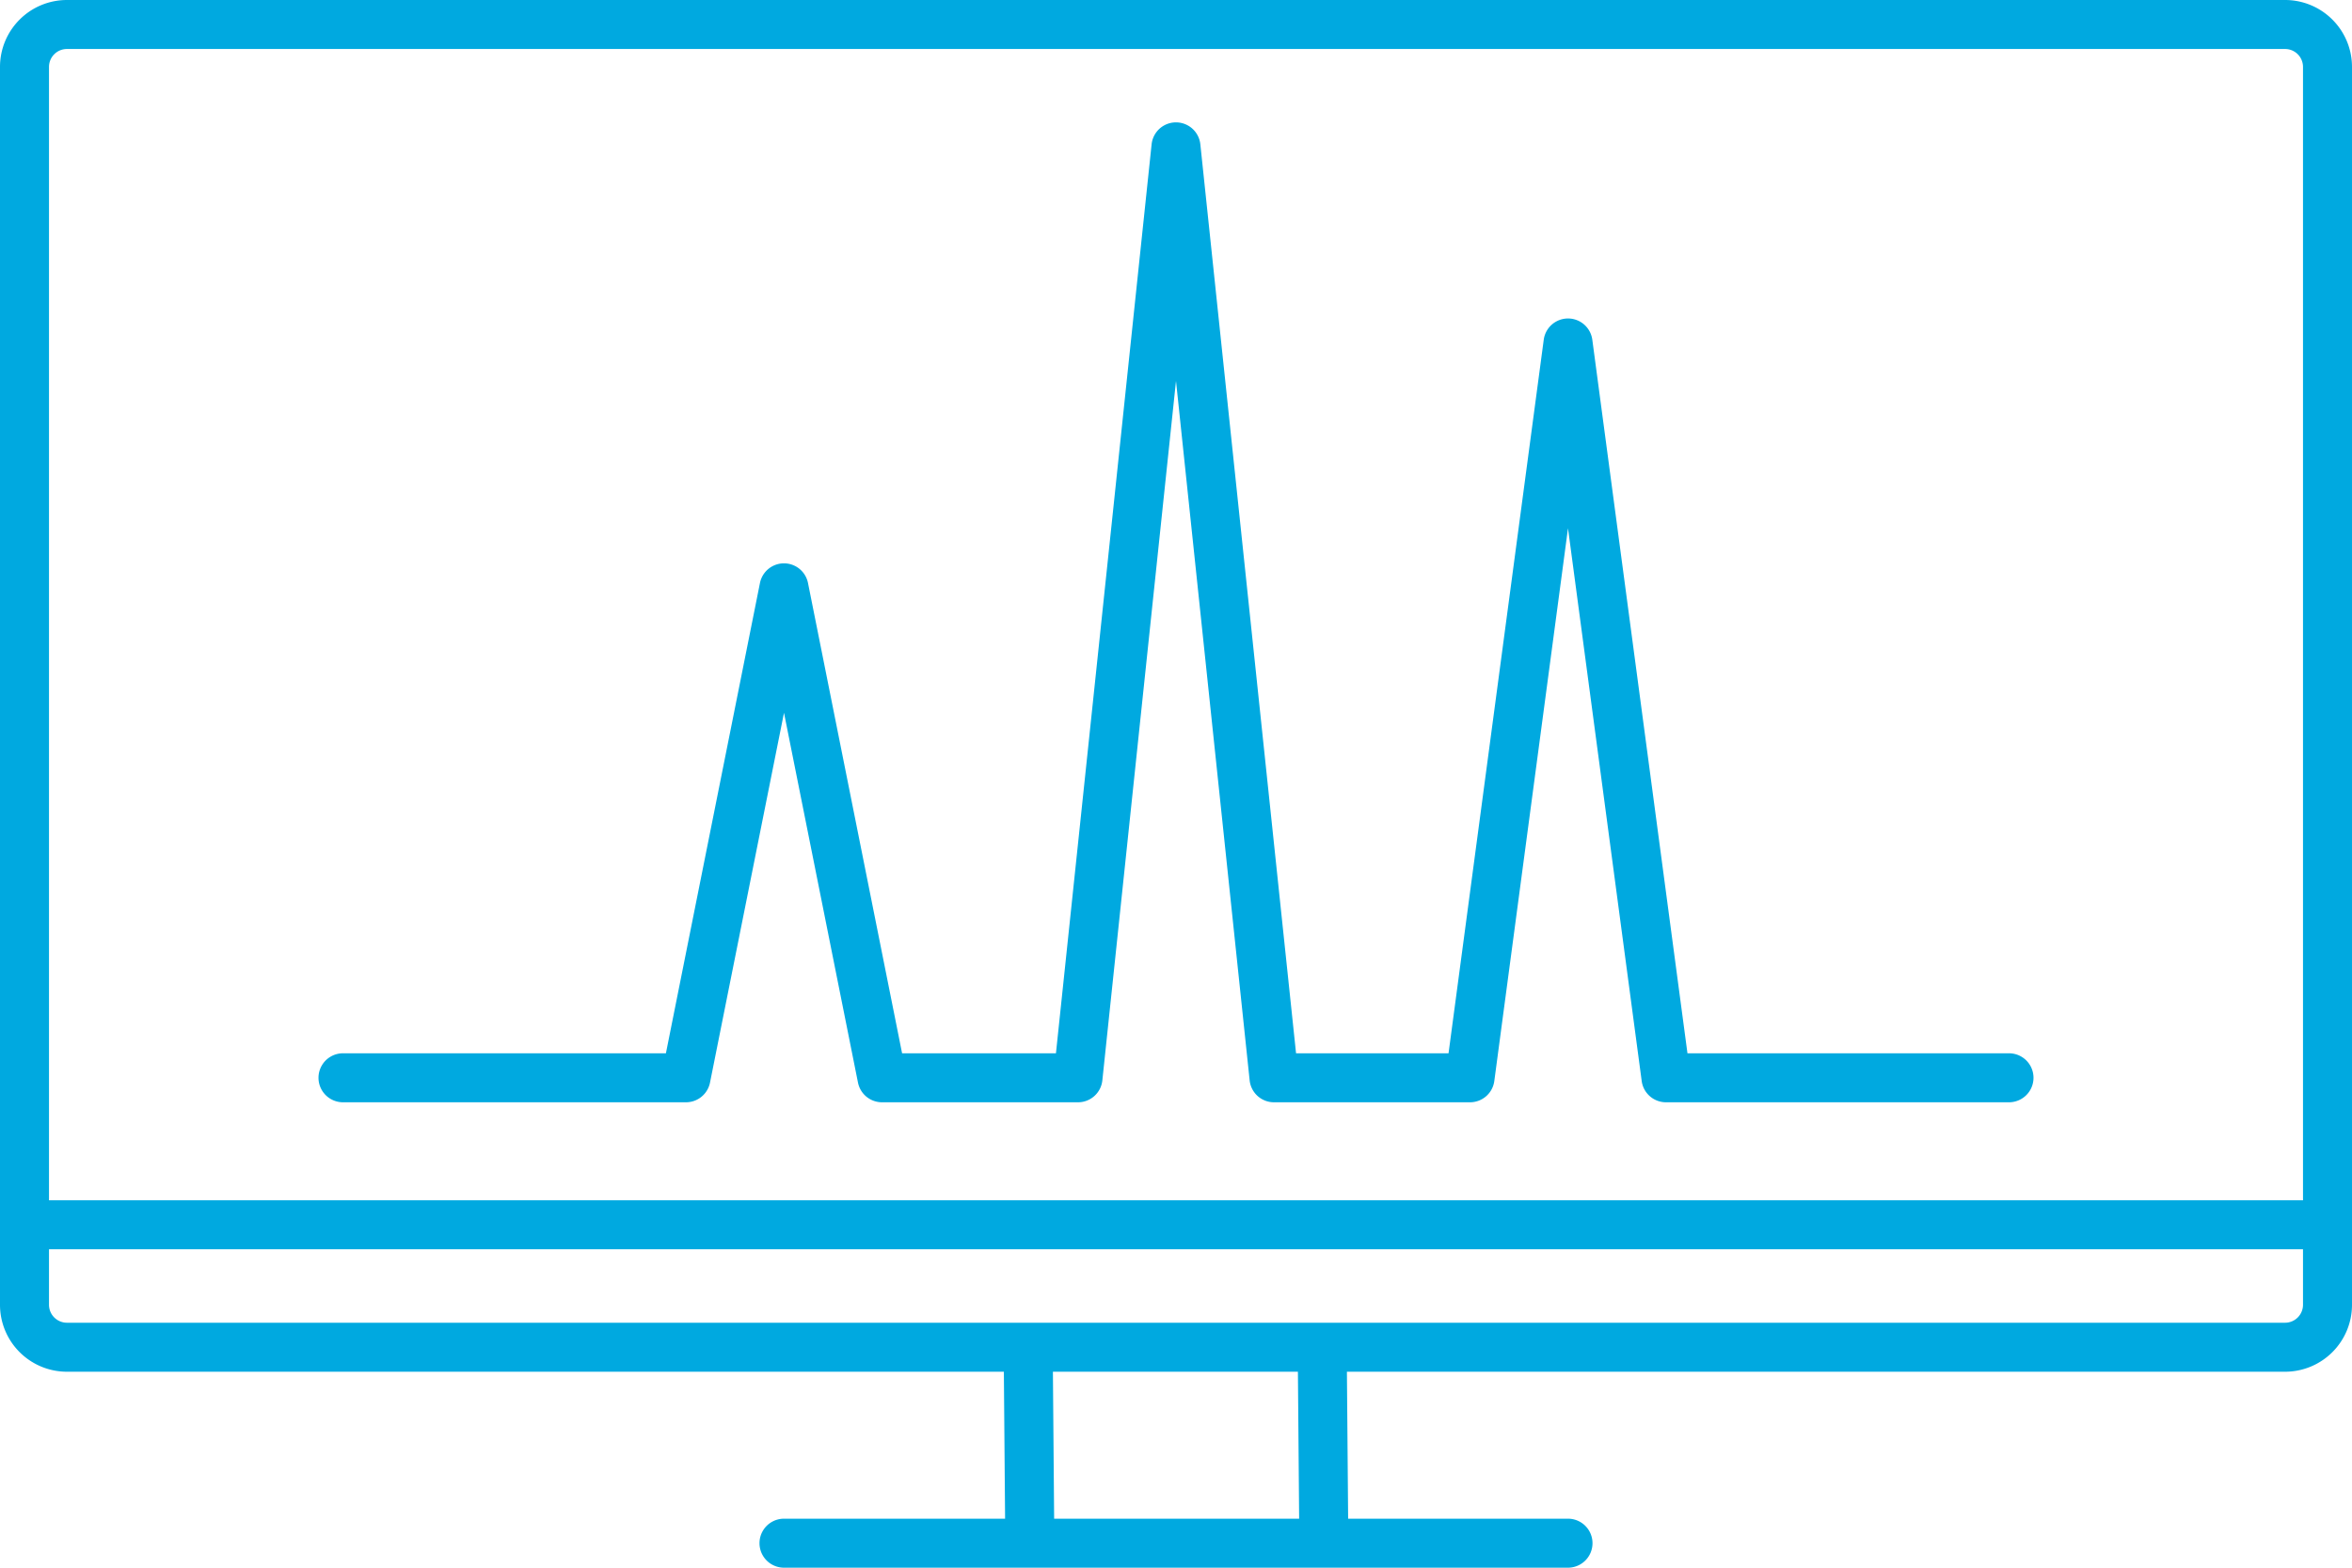
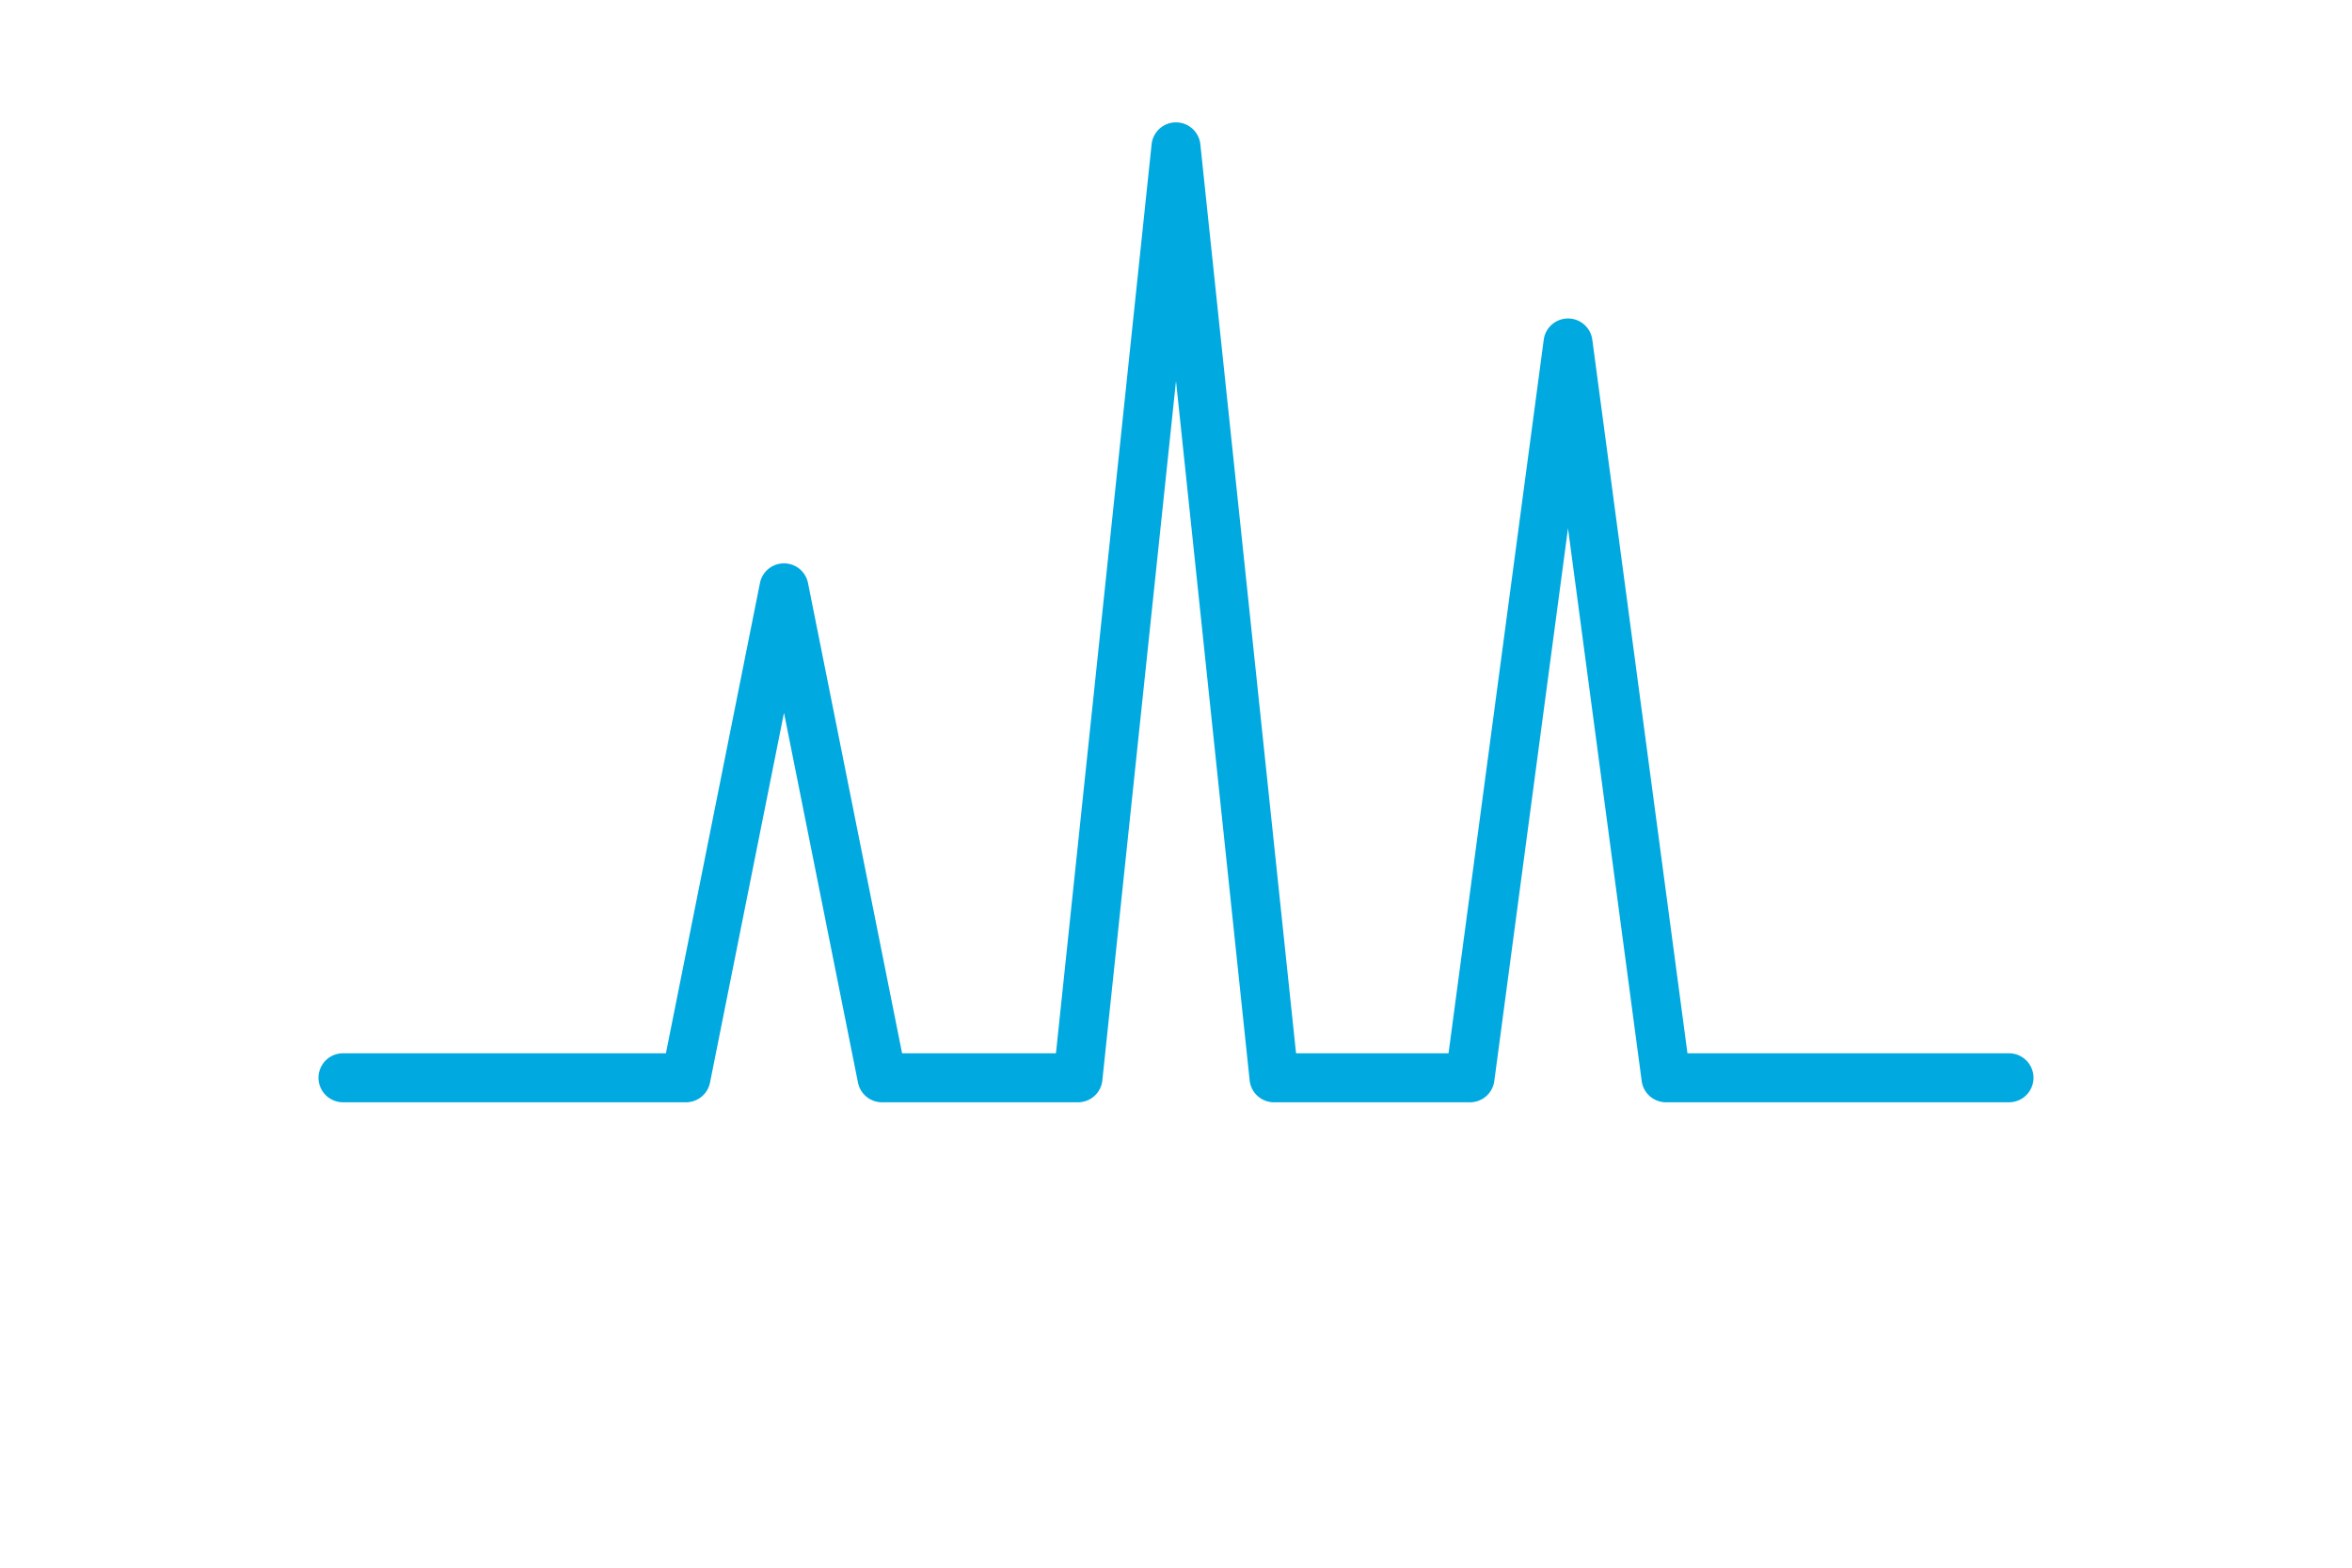
<svg xmlns="http://www.w3.org/2000/svg" width="48" height="32" viewBox="0 0 48 32">
-   <path fill="#00a9e0" d="M46.634,0H1.366A1.366,1.366,0,0,0,0,1.366V26.634A1.366,1.366,0,0,0,1.366,28H20.487l.025,3H16a.5.5,0,0,0,0,1H32a.5.5,0,0,0,0-1H27.513l-.025-3H46.634A1.366,1.366,0,0,0,48,26.634V1.366A1.366,1.366,0,0,0,46.634,0ZM1,1.366A.366.366,0,0,1,1.366,1H46.634A.366.366,0,0,1,47,1.366V24.5H1ZM26.513,31h-5l-.025-3h5ZM47,26.634A.367.367,0,0,1,46.634,27H26.98l-.001,0-.001,0H1.366A.367.367,0,0,1,1,26.634V25.5H47Z" />
  <path fill="#00a9e0" d="M41,21.5H34.438L32.496,6.934a.5.5,0,0,0-.991,0L29.562,21.5H26.45L24.497,2.948a.5.5,0,0,0-.995,0L21.55,21.5H18.41L16.49,11.902a.5.5,0,0,0-.981,0L13.59,21.5H7a.5.5,0,0,0,0,1v0h7a.5.5,0,0,0,.49-.402L16,14.55l1.51,7.549A.5.5,0,0,0,18,22.5h4a.499.499,0,0,0,.497-.448L24,7.776l1.503,14.276A.499.499,0,0,0,26,22.5h4a.5.5,0,0,0,.496-.434L32,10.783l1.504,11.283A.5.5,0,0,0,34,22.5h7a.5.5,0,0,0,0-1Z" />
</svg>